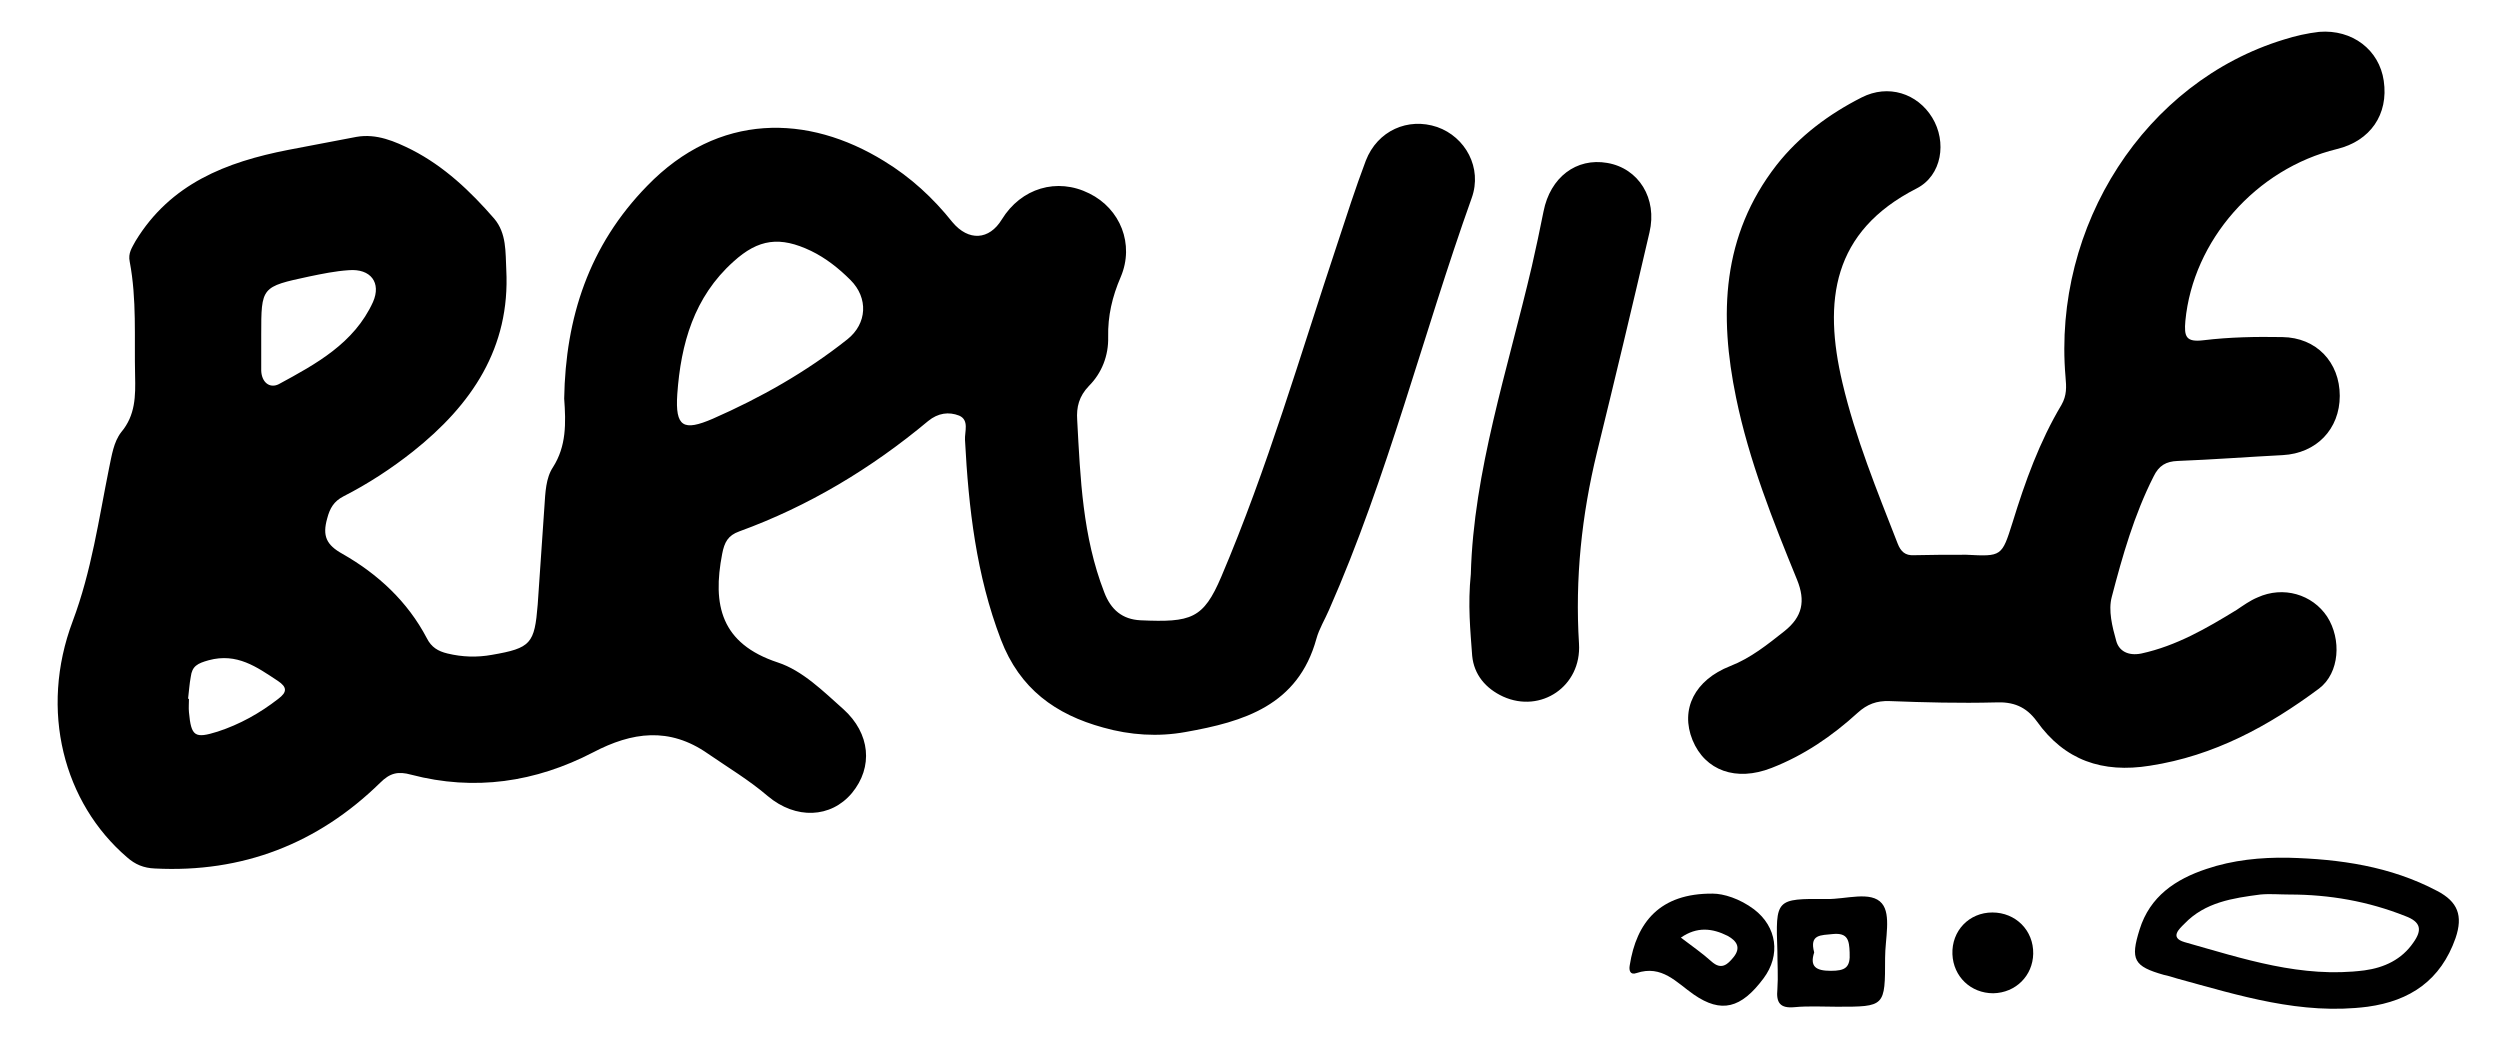
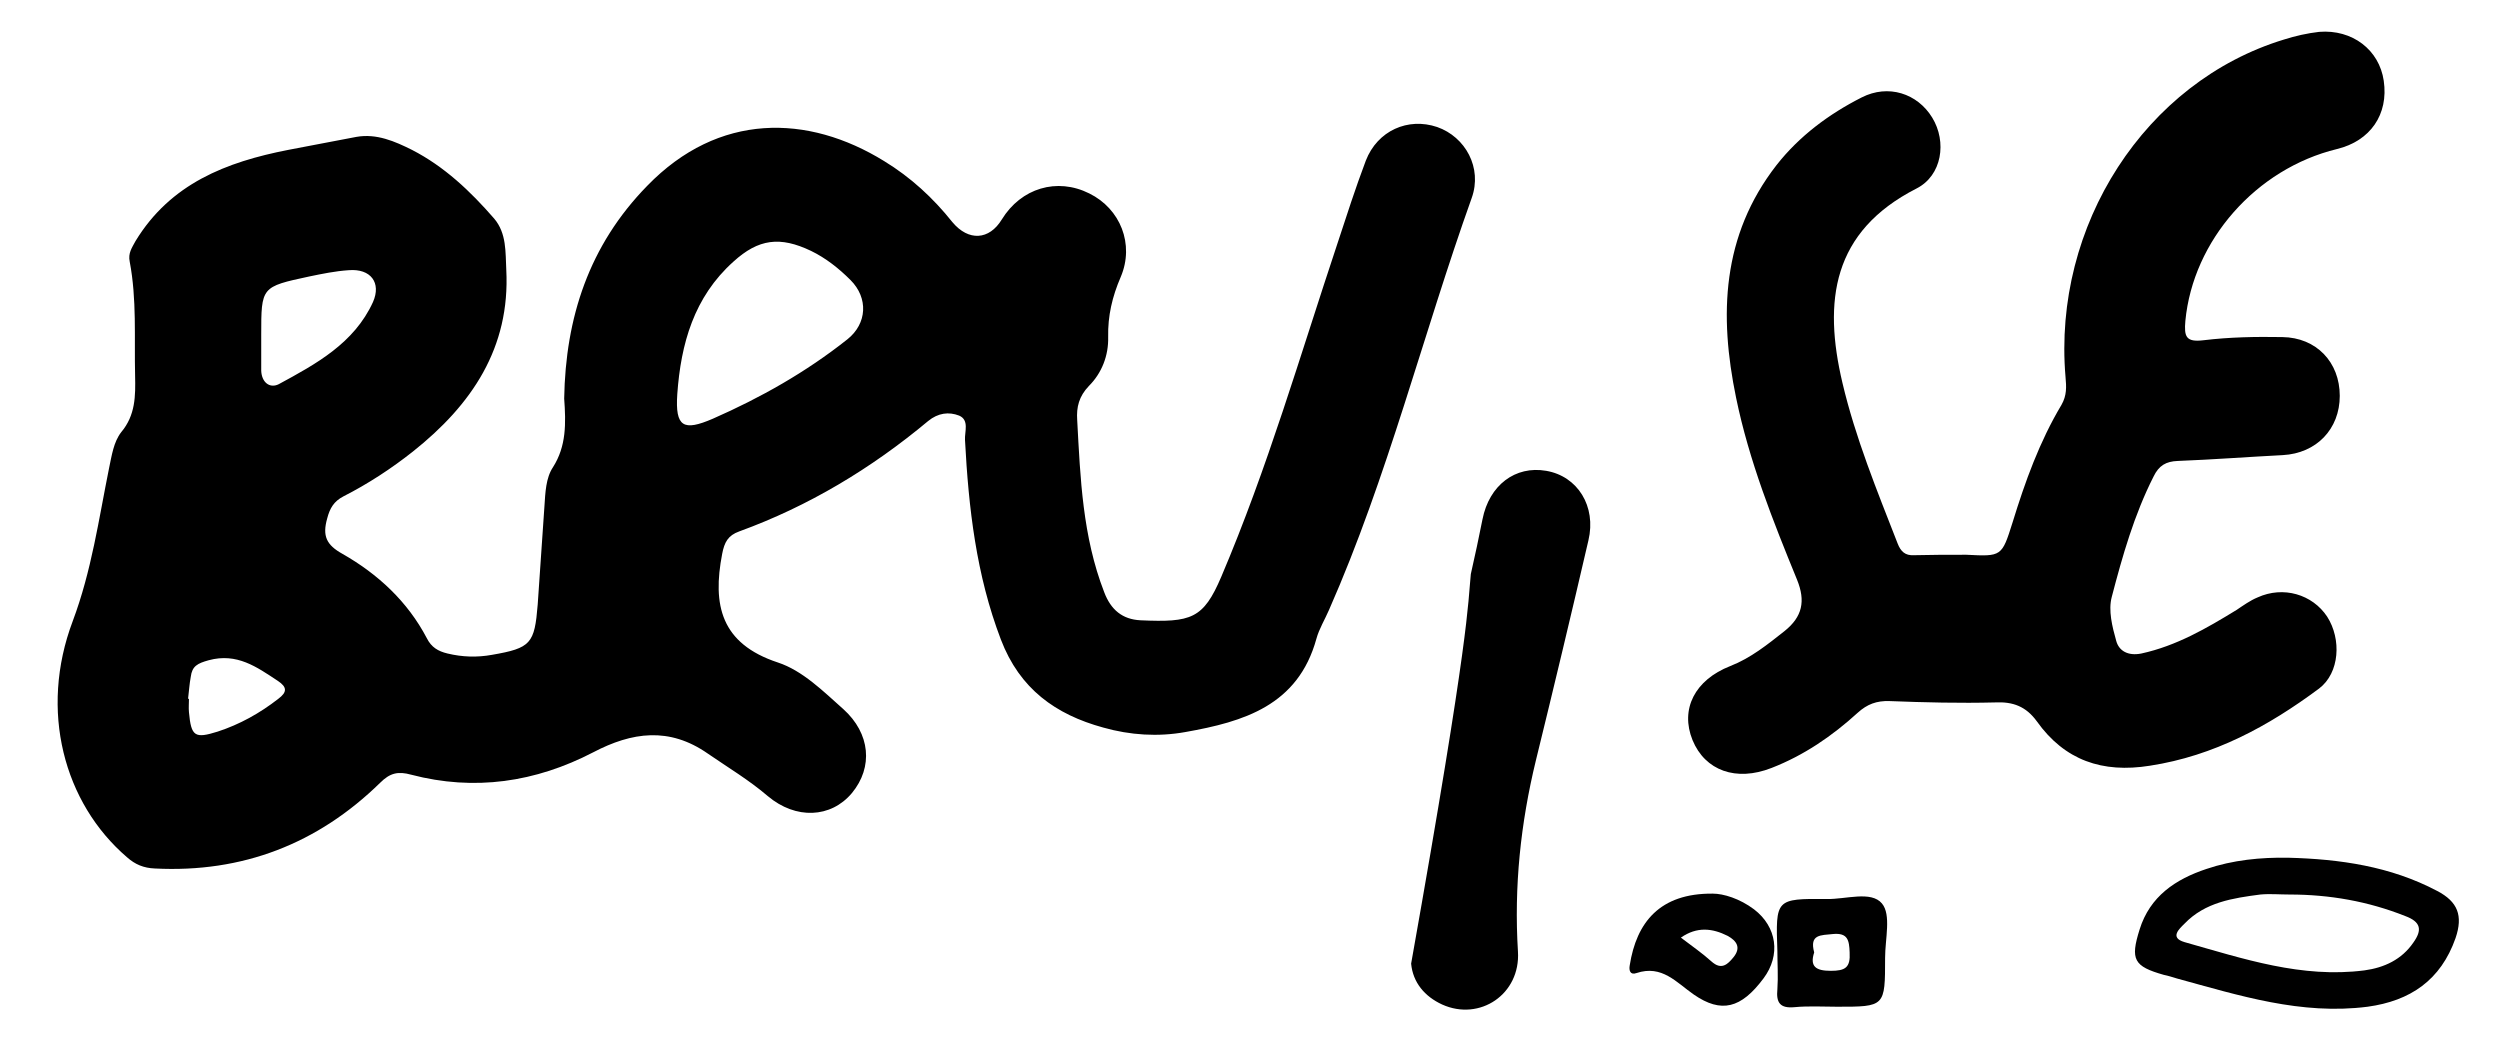
<svg xmlns="http://www.w3.org/2000/svg" version="1.1" id="Calque_1" x="0px" y="0px" viewBox="-142 181.6 557 232.7" style="enable-background:new -142 181.6 557 232.7;" xml:space="preserve">
  <g>
    <path d="M-16.3,270.4c0.3-18,5.5-34.1,18.5-47.4c15.9-16.4,35.8-16,52.8-5.5c5.9,3.6,10.9,8.2,15.2,13.6c3.6,4.3,8.2,4,11-0.6   c4.3-7,12.3-9.4,19.5-5.8c6.9,3.4,10.1,11.3,7,18.6c-1.9,4.4-2.9,8.7-2.8,13.4c0.1,4.1-1.4,8-4.3,10.9c-2.2,2.3-2.8,4.7-2.6,7.6   c0.7,13,1.2,25.9,6,38.3c1.5,4,4.1,6.1,8.1,6.3c11.3,0.5,14-0.3,18-9.7c10.3-24.2,17.6-49.4,25.9-74.3c2-6.1,4-12.3,6.3-18.4   c2.6-6.7,9.4-9.7,15.9-7.5c6.3,2.2,10.1,9.1,7.7,15.8c-10.9,30.5-18.7,62.1-31.8,91.8c-0.9,2.1-2.2,4.2-2.8,6.4   c-4.1,14.9-16.2,18.5-29.2,20.8c-6.1,1.1-12.3,0.7-18.3-1c-10.6-2.9-18.6-8.6-22.8-19.6c-5.5-14.4-7.2-29.3-8-44.5   c-0.1-1.8,1-4.4-1.3-5.4c-2.3-0.9-4.7-0.6-6.9,1.2C52.1,286,38.1,294.4,22.7,300c-2.5,0.9-3.3,2.4-3.8,5   c-2.2,11.4-0.3,20,12.4,24.2c5.5,1.8,10.1,6.4,14.6,10.4c6,5.4,6.7,12.9,1.9,18.7c-4.7,5.6-12.5,5.9-18.7,0.7   c-4.2-3.6-8.9-6.4-13.4-9.5c-8.6-6-16.9-4.8-25.5-0.3c-12.9,6.7-26.5,8.7-40.6,5c-2.9-0.8-4.7-0.4-6.9,1.8   c-13.9,13.6-30.7,20.1-50.2,19.1c-2.5-0.1-4.4-0.9-6.2-2.5c-14.1-12.1-19.6-32.7-12.1-52.6c4.2-11.2,5.8-22.7,8.1-34.1   c0.6-2.8,1-5.8,2.7-8c3.2-3.8,3.2-8.1,3.1-12.6c-0.2-8.5,0.4-17-1.2-25.4c-0.4-1.9,0.5-3.1,1.3-4.6c7.8-12.8,20.2-17.6,34-20.3   c5.1-1,10.1-1.9,15.2-2.9c4.5-0.8,8.6,1,12.4,2.9c7.2,3.7,13,9.2,18.3,15.3c2.8,3.3,2.5,7.5,2.7,11.4c0.9,17.4-7.7,30.1-20.8,40.5   c-4.8,3.8-10,7.2-15.5,10c-2.1,1.1-3,2.6-3.6,4.9c-1.1,3.9-0.2,5.9,3.4,7.9c7.9,4.5,14.5,10.6,18.8,18.8c1,2,2.5,2.9,4.6,3.4   c3.3,0.8,6.6,0.9,9.9,0.3c8.7-1.5,9.5-2.5,10.2-11.2c0.5-7.3,1-14.6,1.5-21.9c0.2-3,0.3-6.3,1.9-8.7   C-15.8,281-15.9,275.9-16.3,270.4z M8.9,269.4c-0.5,7.4,1.4,8.3,7.9,5.5c10.7-4.7,20.8-10.4,30-17.7c4.4-3.5,4.7-9.2,0.7-13.2   c-2.6-2.6-5.5-4.9-8.8-6.5c-6.9-3.3-11.7-2.7-17.3,2.4C12.6,247.8,9.7,258.2,8.9,269.4z M-83.8,256.2c0,2.7,0,5.3,0,8   c0.1,2.6,1.9,4,3.9,3c8.3-4.5,16.8-9.1,21-18.3c1.9-4.3-0.5-7.5-5.4-7.1c-3,0.2-5.9,0.8-8.8,1.4C-83.8,245.5-83.8,245.5-83.8,256.2   z M-100.1,337.3c0.1,0,0.1,0,0.2,0c0,1-0.1,2,0,3c0.5,5.4,1.3,5.9,6.4,4.3c4.9-1.6,9.4-4.1,13.5-7.3c2-1.5,2-2.6-0.1-4   c-4.7-3.1-9.1-6.3-15.4-4.6c-2.5,0.7-3.7,1.3-4,3.7C-99.8,334-99.9,335.7-100.1,337.3z" />
    <path d="M296.1,305.2c7.9,0.4,7.9,0.4,10.3-7.2c2.8-9.1,6-18,10.9-26.2c1.2-2.1,1.1-4,0.9-6.2c-2.9-33.8,17.8-65.8,48.7-75.2   c2.5-0.8,5.2-1.4,7.8-1.7c7.4-0.6,13.4,4,14.4,10.9c1.1,7.5-3,13.4-10.4,15.2c-18.1,4.4-32.1,20.4-33.8,38.3   c-0.3,3.5,0.1,4.8,4.1,4.3c5.8-0.7,11.6-0.8,17.5-0.7c7.6,0.1,12.8,5.6,12.8,13.1c0,7.4-5.2,12.8-12.7,13.2   c-7.8,0.4-15.6,1-23.4,1.3c-2.6,0.1-4.2,1-5.4,3.5c-4.3,8.5-6.9,17.6-9.3,26.8c-0.8,3,0.1,6.6,1,9.8c0.6,2.2,2.6,3.4,5.6,2.8   c7.8-1.7,14.5-5.6,21.2-9.7c1.5-1,3-2.1,4.7-2.8c5.7-2.6,12.2-0.7,15.5,4.3c3.2,5,2.8,12.5-1.8,16c-11.3,8.4-23.4,15-37.7,17.2   c-10.6,1.7-19-1.2-25.2-9.9c-2.4-3.3-5.3-4.4-9.3-4.2c-7.8,0.2-15.7,0-23.5-0.3c-2.9-0.1-5,0.7-7.1,2.6c-5.7,5.2-12,9.5-19.2,12.3   c-7.9,3.1-14.8,0.6-17.6-6.2c-2.8-6.9,0.5-13.4,8.4-16.5c4.6-1.8,8.3-4.8,12.1-7.8c4-3.2,4.7-6.7,2.8-11.4   c-5.4-13.2-10.7-26.5-13.6-40.6c-3.8-18.4-3.2-36.1,9-51.8c5.1-6.5,11.7-11.4,19-15.1c5.9-3,12.4-0.9,15.7,4.5   c3.3,5.4,2.2,12.9-3.5,15.8c-18.8,9.6-20.8,25.1-16.5,43.3c2.9,12.3,7.7,24,12.3,35.8c0.7,1.8,1.7,2.7,3.6,2.6   C288.1,305.2,292.1,305.2,296.1,305.2z" />
-     <path d="M185.7,309.5c0.6-22.8,8.2-45.5,13.6-68.6c0.9-4,1.8-8.1,2.6-12.2c1.5-7.6,7.3-12,14.2-10.8c7,1.2,11.2,7.9,9.4,15.5   c-3.8,16.4-7.7,32.7-11.7,49c-3.4,14-4.9,28.1-4,42.6c0.6,9.5-8.5,15.6-16.9,11.8c-3.9-1.8-6.5-4.9-6.9-9.1   C185.6,322.1,185,316.4,185.7,309.5z" />
+     <path d="M185.7,309.5c0.9-4,1.8-8.1,2.6-12.2c1.5-7.6,7.3-12,14.2-10.8c7,1.2,11.2,7.9,9.4,15.5   c-3.8,16.4-7.7,32.7-11.7,49c-3.4,14-4.9,28.1-4,42.6c0.6,9.5-8.5,15.6-16.9,11.8c-3.9-1.8-6.5-4.9-6.9-9.1   C185.6,322.1,185,316.4,185.7,309.5z" />
    <path d="M367.8,372.7c11.5,0.3,22.8,1.9,33.2,7.4c4.6,2.4,5.8,5.5,4.1,10.5c-3.3,9.4-10.1,14-19.6,15.3   c-14.8,1.9-28.6-2.5-42.5-6.3c-1-0.3-1.9-0.6-2.9-0.8c-6.7-1.9-7.5-3.4-5.4-10.1c2.3-7.4,8-11.2,14.9-13.5   C355.5,373.2,361.7,372.6,367.8,372.7z M368.1,380.9c-2.2,0-4.4-0.2-6.5,0c-6.1,0.8-12.3,1.7-16.9,6.5c-1.1,1.1-3.4,3.1,0,4.1   c13.1,3.7,26.1,8.1,40.1,6.3c4.4-0.6,8.3-2.4,10.9-6.2c2-2.8,1.7-4.6-1.8-5.9C385.6,382.4,377,380.9,368.1,380.9z" />
    <path d="M254,393.5c-0.4-11.6-0.4-11.7,11-11.6c4.2,0.1,9.9-1.9,12.3,1c2.1,2.5,0.7,7.9,0.7,12.1c0,10.9,0,10.9-10.7,10.9   c-3.2,0-6.3-0.2-9.5,0.1c-3.2,0.3-4.1-1-3.8-4C254.2,399.2,254,396.3,254,393.5z M262.2,393.8c-1,3.1,0.3,4.1,3.7,4.1   c3.2,0,4.4-0.7,4.2-4.1c-0.1-2.7-0.4-4.4-3.7-4.1C263.7,390,261.1,389.7,262.2,393.8z" />
    <path d="M239.6,380.7c2.4,0,6,1.1,9.2,3.5c5.1,3.9,6,10.2,2.1,15.4c-5,6.7-9.4,7.8-15.5,3.6c-3.9-2.7-7.1-6.7-12.8-4.8   c-1.4,0.5-1.7-0.6-1.5-1.7C222.6,387.1,227.8,380.6,239.6,380.7z M232.5,390.5c2.5,1.9,4.8,3.5,6.8,5.3c2.2,2,3.6,0.7,4.9-0.9   c1.8-2.2,0.7-3.7-1.3-4.8C239.5,388.4,236.1,388,232.5,390.5z" />
-     <path d="M302.1,402.9c-5,0-8.9-3.7-9.1-8.7c-0.2-5.2,3.7-9.3,8.9-9.3c5.2,0,9.2,4,9.1,9.2C310.9,399,307.1,402.8,302.1,402.9z" />
  </g>
</svg>